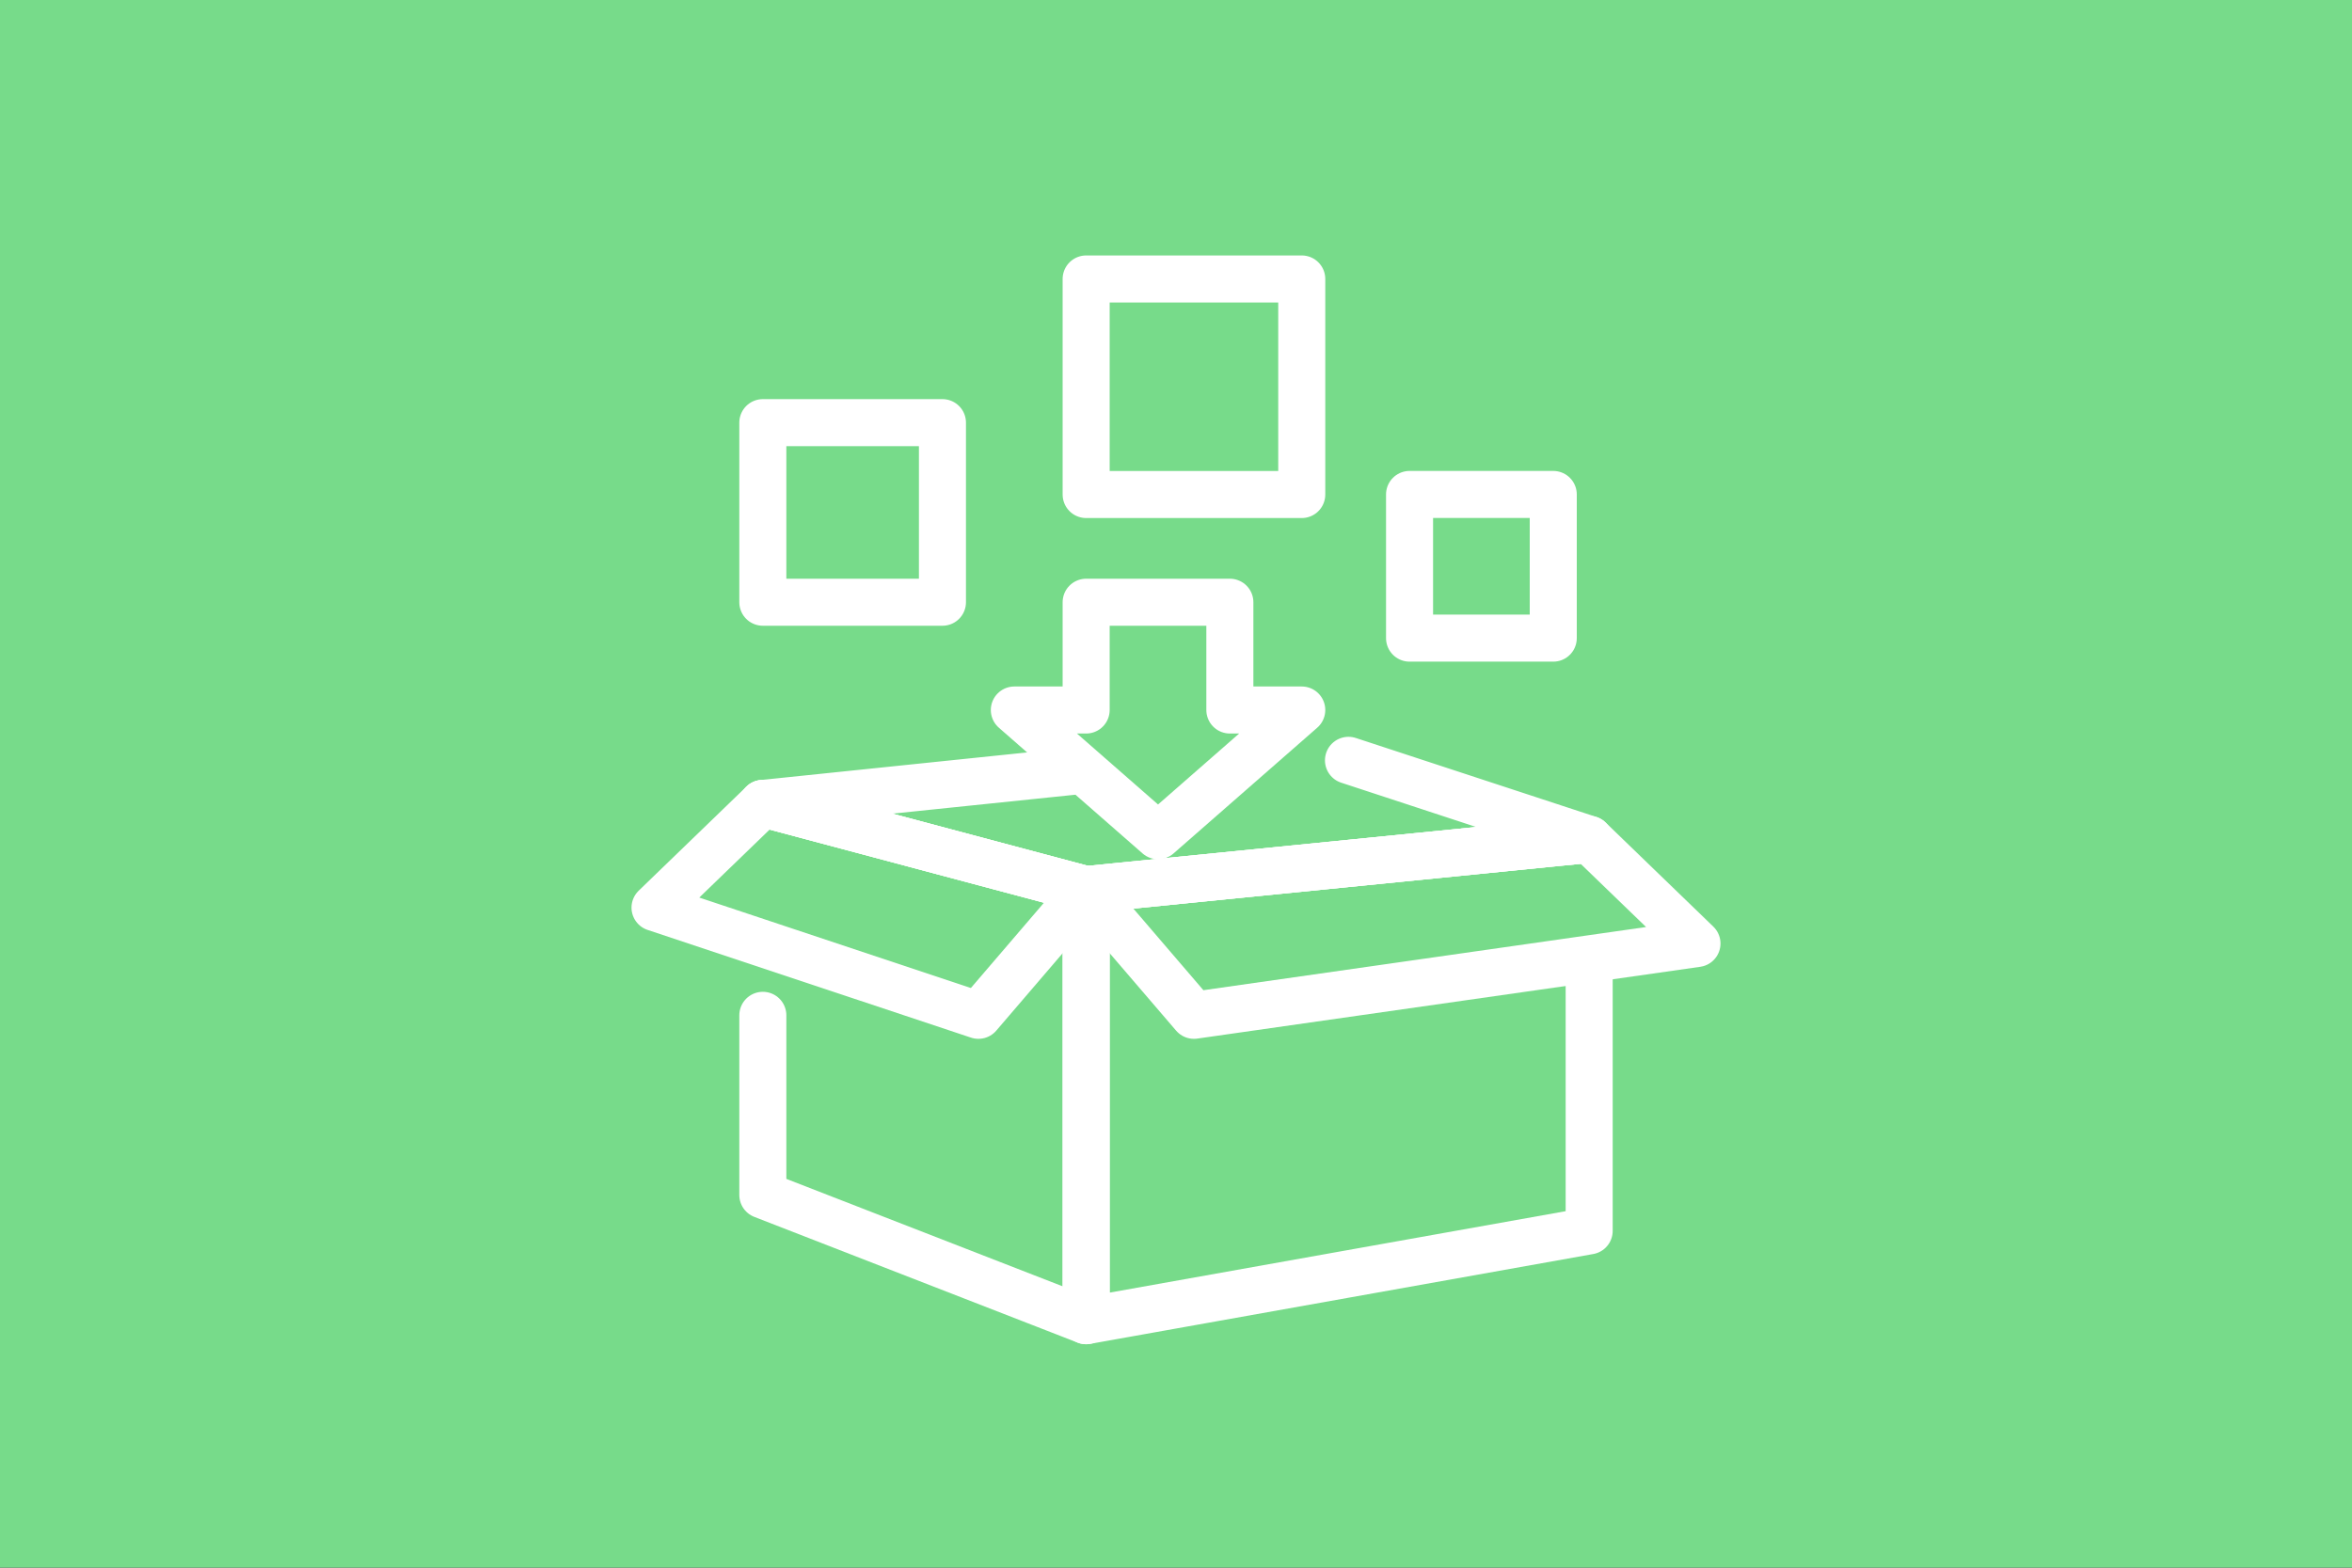
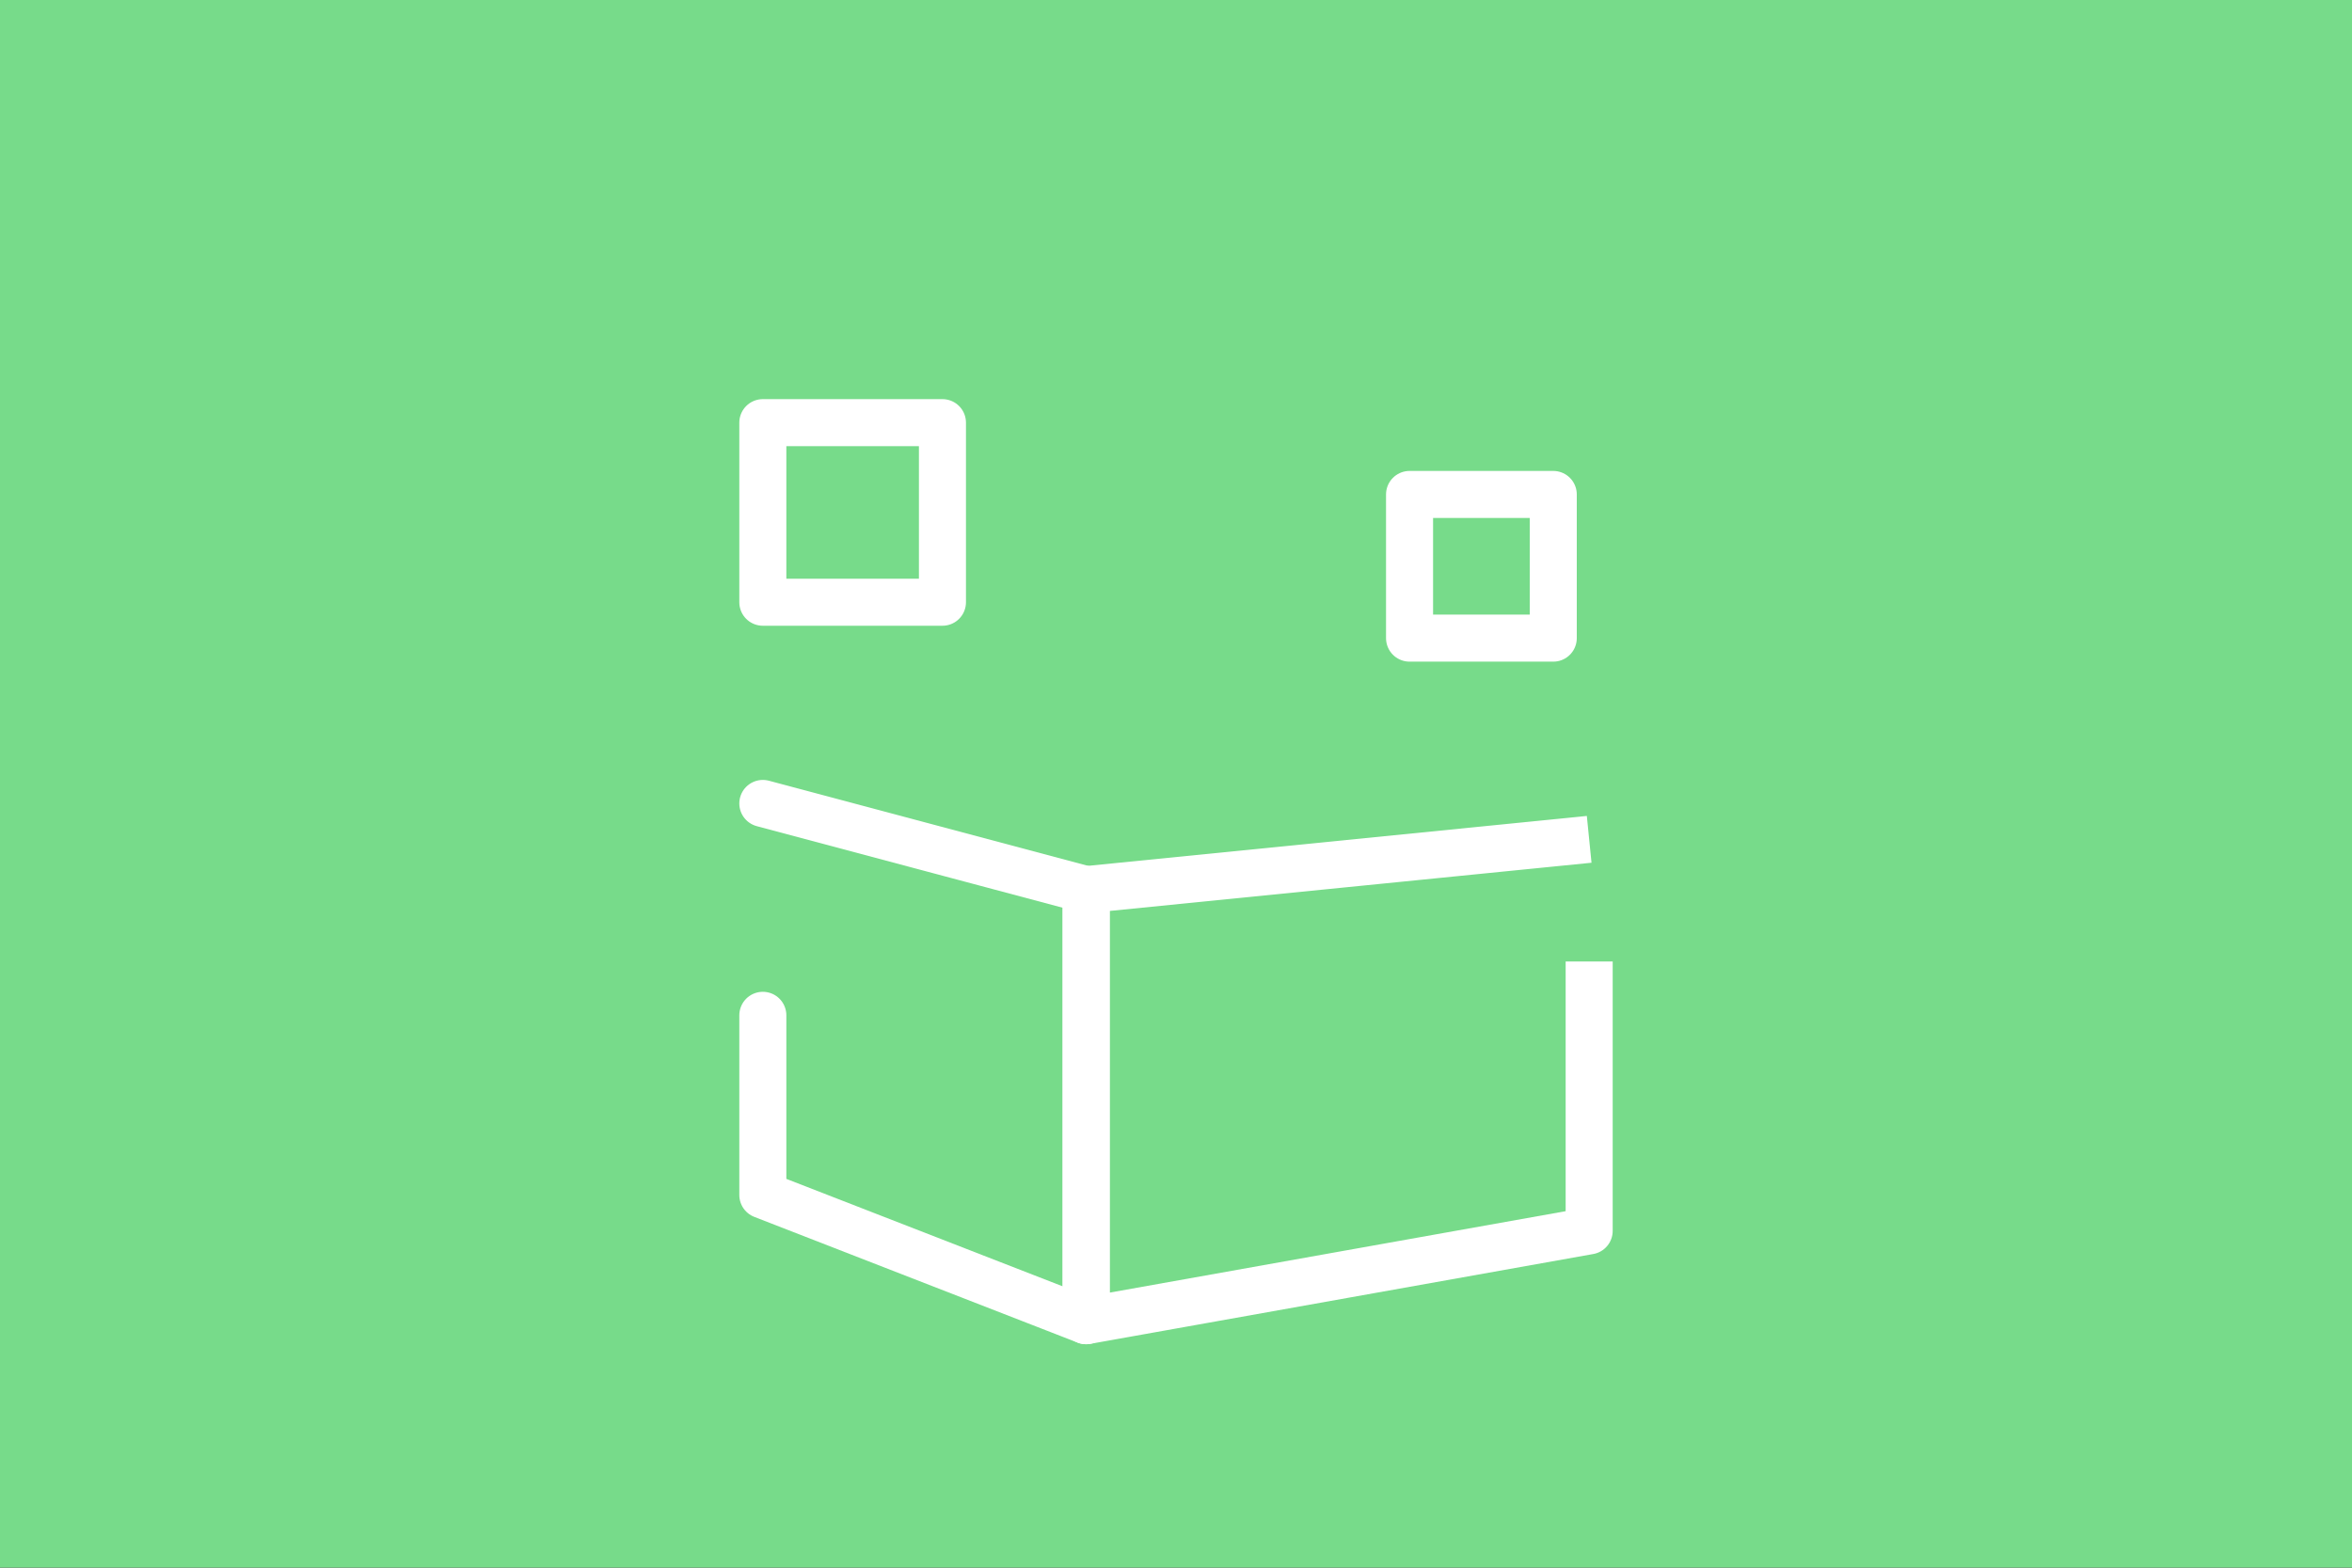
<svg xmlns="http://www.w3.org/2000/svg" id="Layer_1" data-name="Layer 1" viewBox="0 0 300 200">
  <rect x="0" y="0" width="300" height="200" fill="#333333" stroke="none" />
  <defs>
    <style>.cls-1{fill:#77db8a;}.cls-2,.cls-3{fill:none;stroke:#fff;stroke-linejoin:round;stroke-width:6px;}.cls-3{stroke-linecap:round;}</style>
  </defs>
-   <path class="cls-1" d="M206.13,351V151h300V351Z" transform="translate(-206.13 -151.01)" />
+   <path class="cls-1" d="M206.13,351V151h300V351" transform="translate(-206.13 -151.01)" />
  <g id="Version_1" data-name="Version 1">
    <polyline class="cls-2" points="202.7 122.66 202.7 157.03 138.54 168.49 138.54 113.5 202.7 107.08" />
    <polyline class="cls-3" points="97.3 129.53 97.3 152.45 138.54 168.49 138.54 113.5 97.3 102.5" />
-     <polyline class="cls-3" points="137.17 98.37 97.3 102.5 138.54 113.5 202.7 107.08 172 97" />
    <path class="cls-2" d="M342.38,207.22" transform="translate(-206.13 -151.01)" />
-     <polygon class="cls-2" points="83.55 115.79 124.8 129.53 138.54 113.5 97.3 102.5 83.55 115.79" />
-     <polygon class="cls-2" points="216.45 120.37 152.29 129.53 138.54 113.5 202.7 107.08 216.45 120.37" />
    <rect class="cls-2" x="97.3" y="53.92" width="22.91" height="22.91" />
-     <rect class="cls-2" x="138.54" y="35.59" width="27.5" height="27.5" />
    <rect class="cls-2" x="179.79" y="63.08" width="18.33" height="18.33" />
-     <polygon class="cls-2" points="156.87 90.58 156.87 76.83 138.54 76.83 138.54 90.58 129.38 90.58 147.71 106.62 166.04 90.58 156.87 90.58" />
  </g>
</svg>